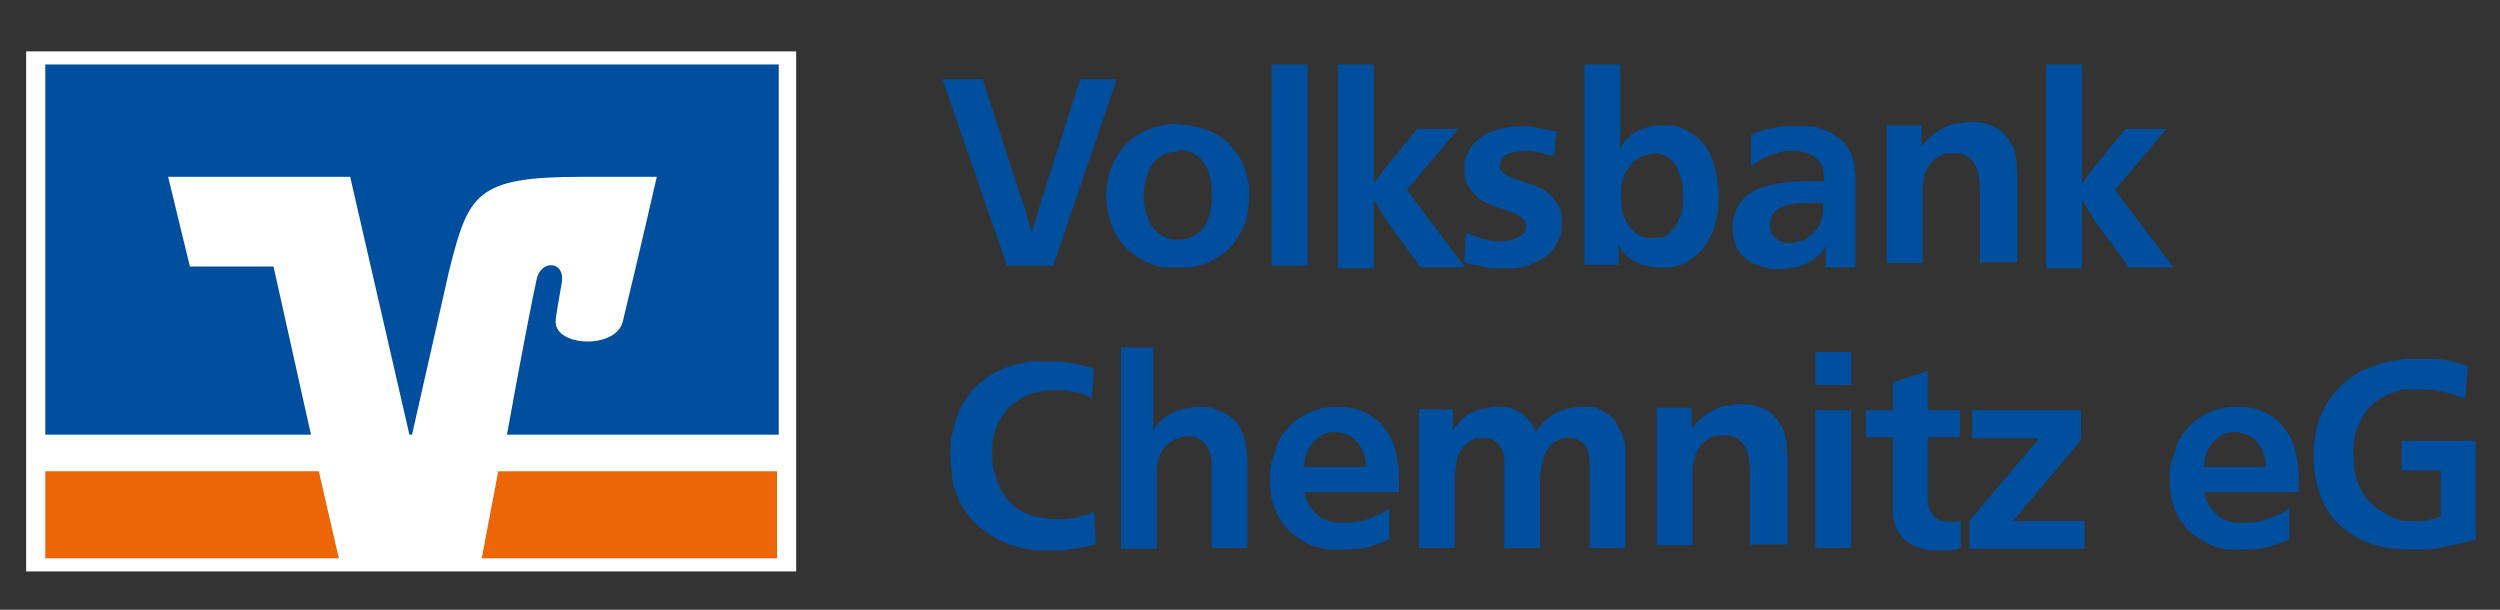
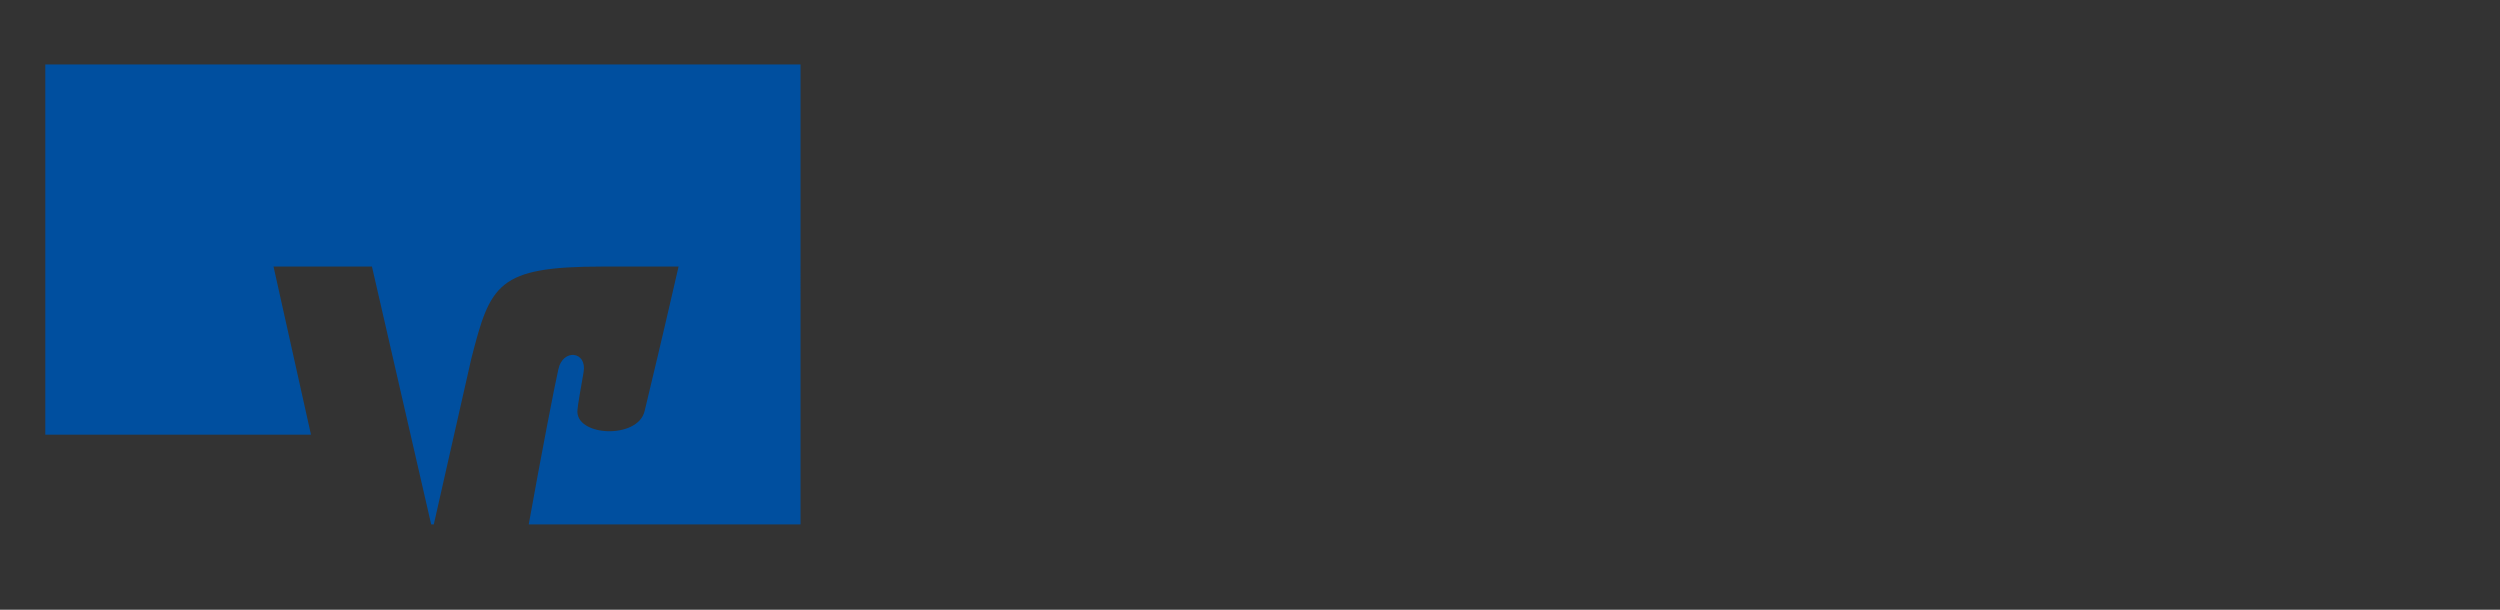
<svg xmlns="http://www.w3.org/2000/svg" id="Ebene_1" version="1.1" viewBox="0 0 287 70">
  <rect x="0" y="0" width="287" height="70" fill="#333333" stroke="none" />
  <defs>
    <style>
      .st0 {
        fill: #fff;
      }

      .st0, .st1, .st2 {
        fill-rule: evenodd;
      }

      .st1 {
        fill: #004f9f;
      }

      .st2 {
        fill: #ec6608;
      }
    </style>
  </defs>
-   <polygon class="st0" points="3 65.6 91.4 65.6 91.4 5.9 3 5.9 3 65.6 3 65.6" />
-   <path class="st2" d="M89.2,64.1v-10h-32c-.9,4.6-1.6,8.5-1.9,10h33.9Z" />
-   <polygon class="st2" points="5.2 54.1 5.2 64.1 38.9 64.1 36.6 54.1 5.2 54.1 5.2 54.1" />
-   <path class="st1" d="M21.8,30.6l-2.5-10.3h20.9l6.8,29.6h.3l4.3-19c2.2-8.6,3-10.6,15.1-10.6h8.7s-1.8,7.9-3.9,16.6c-.8,3.3-8.1,2.9-7.7-.2,0-.3.4-2.6.7-4.3.4-2.4-2.4-2.7-2.9-.3-.4,1.7-2,10-3.4,17.8h31.2V7.4H5.2v42.5h30.5l-4.3-19.3h-9.6Z" />
-   <path class="st1" d="M116.6,20.8c.2.6.3,1.1.5,1.5.2.5.3.9.5,1.5.2.5.3,1,.4,1.4.1.5.3.9.4,1.5.2-.5.3-1,.5-1.5.2-.5.3-.9.4-1.3.1-.5.2-.9.4-1.4.2-.5.3-.9.5-1.5l3.8-11.9h4.2l-7.3,21.4h-5.3l-7.4-21.4h4.6l3.8,11.7h0ZM135.2,17.4c-.4,0-.8,0-1.2.2-.3,0-.5.2-.7.3-.2.2-.3.2-.4.3-.5.4-.8.9-1.1,1.6-.3.7-.5,1.6-.5,2.6s.1,1.7.4,2.4c.2.7.5,1.2.8,1.5.2.3.5.5.7.6.2.2.4.3.5.3.3.2.7.3,1,.3.3,0,.5,0,.6,0,.6,0,1.1,0,1.5-.3.4-.2.7-.4.9-.6.5-.4.8-1,1.1-1.7.2-.7.4-1.6.3-2.7,0-.6,0-1.3-.2-2-.2-.7-.5-1.4-1.1-2-.3-.3-.6-.5-1-.7-.4-.2-.9-.3-1.5-.3h0ZM135.1,14.3c.6,0,1.2,0,1.9.2.6.1,1.2.3,1.8.5.8.4,1.5.8,2.1,1.3.5.5.9,1.1,1.3,1.6.3.5.6,1,.7,1.5.2.5.2.8.3,1,.1.5.2.9.2,1.3,0,.4,0,.7,0,.8,0,1.1-.2,2.1-.4,2.9-.3.9-.7,1.6-1.1,2.2-.5.6-1,1.2-1.6,1.6-.6.4-1.2.8-1.8,1-.7.3-1.4.4-2,.5-.6,0-1.1,0-1.3,0-.5,0-1,0-1.5,0-.5,0-1-.2-1.5-.4-.6-.2-1.2-.5-1.8-.9-.6-.4-1.2-1-1.7-1.6-.5-.6-.9-1.4-1.2-2.3-.3-.9-.5-1.9-.5-3,0-1.4.3-2.6.7-3.6.5-1,1-1.8,1.6-2.4.4-.3.7-.6,1-.8.3-.2.5-.3.6-.4.4-.2,1-.5,1.7-.7.7-.2,1.6-.4,2.6-.4h0ZM150.1,7.4v23.1h-4.1V7.4h4.1ZM157.7,21.1c.3-.4.5-.7.7-1,.2-.3.5-.6.7-.9l3.6-4.4h4.7l-5.9,7,6.7,8.9h-5.1l-3.5-4.8c-.4-.5-.8-1.1-1-1.5-.3-.5-.6-1-.9-1.5v7.9h-4.1V7.4h4.1v13.7h0ZM178.5,18c-.6-.2-1.2-.3-1.7-.5-.5-.1-1.1-.2-1.7-.2-.8,0-1.5.2-2.1.4-.5.3-.8.7-.8,1.3s0,.2,0,.4c0,.2.2.3.3.4.2.2.5.3.8.5.3.2.8.3,1.3.5.5.2,1,.3,1.3.4.3.1.6.2.8.3.6.3,1.1.7,1.5,1.1.3.4.6.8.8,1.2.2.4.3.8.3,1.1,0,.3,0,.6,0,.7,0,.5,0,.9-.2,1.5-.2.5-.4,1-.8,1.5-.2.3-.5.6-.8.8-.3.2-.5.4-.8.5-.2.2-.5.2-.6.3-.2,0-.3.1-.4.2-.6.2-1.2.3-1.8.4-.6,0-1,0-1.2,0-.5,0-.8,0-1.2,0-.4,0-.8,0-1.1-.2-.4,0-.7-.2-1.1-.2-.4,0-.8-.2-1.2-.3l.2-3.4c.4.2.9.4,1.6.6.7.3,1.5.4,2.4.4s1.5-.2,2.1-.5c.5-.3.8-.7.8-1.2s0-.5-.2-.7c-.2-.2-.3-.3-.5-.5-.2-.1-.4-.2-.6-.3-.2,0-.4-.2-.6-.2-.4-.2-.8-.3-1.1-.4-.4-.1-.8-.3-1.1-.4-.4-.2-.7-.3-1-.5-.3-.2-.6-.5-.9-.8-.3-.3-.5-.7-.8-1.1-.2-.5-.3-1-.3-1.7s0-1.1.3-1.6c.2-.5.5-1.1,1.1-1.6.5-.5,1-.8,1.5-1,.5-.2,1.1-.4,1.6-.5.5,0,.9-.2,1.3-.2h.6c.8,0,1.5,0,2.1.2.6.1,1.3.3,2.1.4l-.3,3h0ZM189.8,17.7c-.4,0-.8,0-1.2.2-.5.2-1,.5-1.3.9-.3.4-.6.8-.8,1.2-.2.5-.3.9-.4,1.4,0,.5,0,.9,0,1.2s0,.9.1,1.4c0,.5.2.9.5,1.4,0,.2.2.4.3.5,0,.2.2.4.4.5.2.3.5.5.8.6.2.2.5.2.7.3.2,0,.4,0,.5,0h.4c.1,0,.4,0,.8,0,.4,0,.8-.3,1.1-.6.3-.3.6-.6.8-1,.2-.4.4-.8.5-1.1.1-.4.2-.8.2-1.1,0-.4,0-.7,0-1,0-.5,0-1-.1-1.5,0-.5-.3-1-.5-1.5,0-.2-.2-.4-.3-.6-.1-.2-.2-.3-.3-.4-.2-.2-.5-.4-.8-.6-.4-.2-.8-.3-1.3-.3h0ZM186,7.4v9.7c.2-.3.3-.5.4-.7.1-.2.2-.3.3-.4.4-.4.9-.8,1.6-1.1.7-.3,1.5-.5,2.5-.5.3,0,.7,0,1.2,0,.5,0,1.1.3,1.7.6.6.3,1.2.8,1.8,1.4.5.6,1,1.5,1.3,2.6,0,.3.2.8.3,1.3,0,.5.2,1.2.2,2,0,1.7-.2,3.1-.7,4.3-.5,1.2-1.1,2.1-1.9,2.7-.1,0-.3.2-.5.4-.2.2-.5.3-.8.5-.6.3-1.1.4-1.7.5-.5,0-.9,0-1,0-1.1,0-1.9-.2-2.6-.5-.7-.3-1.3-.7-1.7-1.2-.2-.2-.3-.4-.4-.6-.1-.2-.2-.3-.2-.4v2.4h-3.9V7.4h4.1ZM209.5,23.3c-.3,0-.5,0-.8,0h-.8c-1.1,0-2,0-2.8.3-.8.2-1.4.6-1.7,1.2-.2.3-.2.6-.2,1s0,.5.1.7c0,.3.2.5.4.7.2.2.4.4.7.5.3.2.7.2,1.2.2s.5,0,.9-.2c.4,0,.8-.2,1.1-.5.4-.2.7-.6,1.1-1.1.3-.5.5-1,.6-1.8,0-.2,0-.5,0-.8v-.5h0ZM209.6,30.5v-2.3c-.1.2-.3.5-.5.8-.3.3-.7.6-1.2,1-.6.3-1.2.6-1.8.7-.6,0-1.2.2-1.8.2-1.1,0-2-.2-2.7-.5-.7-.3-1.3-.7-1.7-1.2-.4-.5-.7-1-.8-1.6-.2-.6-.2-1.1-.2-1.6,0-.8.2-1.5.5-2.1.3-.5.6-1,1-1.3.6-.6,1.5-1,2.6-1.3,1.1-.3,2.4-.4,4-.5h1.3c.3,0,.7,0,1.1,0,0-.4,0-.8-.1-1.2,0-.4-.2-.8-.5-1.1-.2-.3-.6-.6-1-.8-.4-.2-.9-.3-1.6-.4h-.4c-.8,0-1.4.1-1.9.3-.5.2-1,.3-1.3.5-.2,0-.4.2-.6.3-.3.2-.6.4-1,.7v-3.6c.2-.1.5-.2.9-.4.4-.1.7-.2,1.1-.3.4,0,.9-.2,1.5-.3.5,0,1.1,0,1.8,0s.8,0,1.2,0c.5,0,.9,0,1.3.2.4.1.8.3,1.3.5.4.2.8.5,1.2.8.2.2.5.4.7.8.3.3.5.7.6,1.2.2.5.3,1.1.4,1.9,0,.7,0,1.4,0,1.9v3.7c0,.9,0,1.8,0,2.6,0,.8,0,1.7,0,2.6h-3.7ZM227.3,30.5v-7.7c0-.9,0-1.7-.1-2.3,0-.5-.2-1-.4-1.5-.2-.3-.3-.5-.5-.7-.2-.2-.4-.3-.7-.5,0,0-.2,0-.5-.2-.2,0-.5,0-.8,0-.2,0-.4,0-.8,0-.4,0-.8.3-1.3.6-.4.3-.6.6-.8.9-.2.3-.4.7-.5,1.1,0,.4-.2.8-.2,1.2,0,.5,0,.9,0,1.4v7.4h-4.1v-12c0-.7,0-1.3,0-1.9,0-.6,0-1.2,0-1.9h4v2.4c.2-.2.4-.5.6-.7.3-.3.6-.6.9-.8.3-.2.5-.3.6-.4.6-.3,1.2-.6,1.7-.7.5,0,1.1-.2,1.7-.2s1.4,0,1.9.2c.5.2.9.3,1.2.5.2,0,.4.2.6.4.2.2.5.5.8.9.2.3.4.7.6,1.1.1.4.2.8.3,1.3,0,.5,0,1,.1,1.6,0,.6,0,1.2,0,2v8.1h-4.1ZM239,21.1c.3-.4.5-.7.7-1,.2-.3.5-.6.7-.9l3.6-4.4h4.7l-5.9,7,6.7,8.9h-5.1l-3.5-4.8c-.4-.5-.8-1.1-1-1.5-.3-.5-.6-1-.9-1.5v7.9h-4.1V7.4h4.1v13.7h0Z" />
-   <path class="st1" d="M125.4,45.7c-.2,0-.3-.2-.4-.2-.2,0-.3-.1-.5-.2-.4-.2-.7-.2-1.1-.3-.4,0-.7-.2-1-.2-.3,0-.6,0-.8,0h-.5c-.6,0-1.1,0-1.8.2-.6,0-1.2.3-1.8.6-.6.3-1.1.7-1.6,1.1-.5.5-.9,1.1-1.3,1.8-.2.3-.3.8-.5,1.4-.2.6-.2,1.4-.2,2.2,0,.6,0,1.2.2,1.9.2.7.4,1.4.7,2,.3.7.8,1.3,1.3,1.8.6.6,1.3,1,2.1,1.3.3.1.7.2,1.1.3.5,0,1,.2,1.7.2s.6,0,.9,0c.3,0,.7,0,1-.1.3,0,.6,0,1-.2.3,0,.6-.2.9-.2.2,0,.3,0,.4-.2,0,0,.2-.1.4-.2l.2,3.8c-.5.1-.9.2-1.3.3-.4,0-.8.2-1.2.2-.4,0-.8.1-1.2.2-.4,0-.8,0-1.3,0-.8,0-1.6,0-2.3-.1-.8,0-1.5-.3-2.3-.5-1.6-.5-3-1.4-4.2-2.5-.5-.5-.9-1-1.3-1.6-.4-.6-.7-1.2-.9-1.8-.3-.7-.5-1.4-.5-2.2,0-.7-.2-1.5-.2-2.2s0-1.8.2-2.4c.2-.7.3-1.2.4-1.6.6-1.9,1.6-3.4,2.9-4.4,1.3-1.1,2.8-1.8,4.6-2.2.3,0,.7-.2,1.3-.2.6,0,1.2,0,2,0,1.2,0,2.3.1,3.1.3.8.2,1.5.4,2,.5l-.3,3.7h0ZM132.4,39.8v9.6c.1-.2.3-.4.4-.6.2-.2.4-.5.7-.7.4-.3.8-.6,1.3-.8.4-.2.8-.3,1.2-.4.4,0,.7-.1,1-.2h.6c.8,0,1.4,0,2,.3.5.2,1,.4,1.3.6.5.3,1,.8,1.3,1.2.3.5.5,1,.7,1.7.2.6.2,1.3.3,2.1,0,.8,0,1.6,0,2.5v7.8h-4.1v-8c0-.5,0-1.1,0-1.8,0-.7-.2-1.2-.5-1.8,0-.1-.2-.3-.3-.4-.1-.2-.3-.3-.6-.5-.3-.2-.5-.3-.8-.3-.3,0-.5,0-.5,0-.8,0-1.4.2-1.8.5-.5.3-.8.6-1.1,1-.2.3-.4.7-.5,1.1-.1.4-.2.8-.2,1.1,0,.4,0,.8,0,1.2,0,.4,0,.7,0,1.1v6.9h-4.1v-23.1h4.1ZM156.8,53.6c0-.5,0-.9-.2-1.3,0-.4-.3-.8-.6-1.3-.2-.3-.5-.6-.8-.8-.3-.2-.5-.3-.8-.4-.2,0-.5-.1-.6-.2-.2,0-.3,0-.4,0s-.2,0-.4,0c-.2,0-.5,0-.8.2-.3,0-.6.2-.9.5-.3.2-.6.5-.9.9-.3.5-.5,1-.6,1.5,0,.5-.1.8-.2.9h7ZM149.7,56.4s0,.2.2.6c0,.4.2.7.4,1,.3.5.6.8.9,1.1.3.3.7.5,1.1.6.4.2.7.3,1.1.3.4,0,.8,0,1.1,0,.6,0,1.2,0,1.9-.2.6-.2,1.2-.4,1.8-.7.2,0,.5-.2.8-.4.2-.2.4-.3.5-.3v3.5c-.5.3-1.3.5-2.1.8-.9.3-2,.4-3.3.4h-.5c-.2,0-.5,0-.8,0-.3,0-.7,0-1.1-.2-.4,0-.8-.2-1.1-.3-.6-.2-1.2-.6-1.8-1-.6-.4-1.1-.9-1.5-1.5-.5-.6-.8-1.3-1.1-2.1-.3-.8-.4-1.8-.4-2.8s0-1.8.3-2.5c.2-.7.4-1.2.5-1.6,0-.2.2-.4.3-.6,0-.2.2-.3.2-.4,0-.2.2-.3.3-.4,0-.1.2-.2.3-.4.6-.7,1.3-1.3,2.3-1.8.9-.5,2.1-.8,3.5-.8s2.4.2,3.3.7c.9.5,1.6,1,2.2,1.8.6.8,1,1.6,1.2,2.6.3,1,.4,2,.4,3.1v.8c0,.2,0,.5,0,.8h-10.8ZM186.6,62.9h-4.1v-8.1c0-1,0-1.8-.1-2.5,0-.7-.4-1.2-.9-1.6-.3-.2-.6-.4-.9-.4-.3,0-.5,0-.6,0-.4,0-.8,0-1.1.2-.3.2-.5.3-.7.4-.3.3-.6.7-.8,1.1-.2.4-.3.8-.4,1.3,0,.5-.2.9-.2,1.3,0,.5,0,.8,0,1.1,0,.2,0,.4,0,.5v6.7h-4.1v-9.8c0-.3,0-.6-.1-.9,0-.3-.2-.6-.3-.8-.2-.3-.3-.5-.6-.7-.3-.2-.6-.4-.8-.4-.3,0-.5,0-.6,0s-.4,0-.7,0c-.3,0-.7.3-1.1.5-.6.5-1,1.1-1.2,1.8-.2.7-.3,1.7-.3,2.8v7.5h-4.1v-12.9c0-.5,0-1,0-1.5,0-.5,0-.9,0-1.5h3.9v2.4c.2-.3.5-.6.6-.8l.5-.5c.4-.4.8-.6,1.2-.8.4-.2.8-.3,1.2-.4.4,0,.7-.1,1-.2.3,0,.5,0,.5,0,.3,0,.7,0,1,0,.3,0,.7.2,1.1.3.3.2.7.4,1,.6.3.3.6.6.9,1,.1.2.2.4.3.5,0,.2.2.3.2.5.2-.3.3-.5.5-.7.2-.2.3-.3.4-.4.4-.5.9-.8,1.4-1.1.5-.2.9-.4,1.4-.5.4,0,.8-.2,1.1-.2h.6c.1,0,.3,0,.7,0,.3,0,.7,0,1.1.2.4.2.8.4,1.3.8.4.3.8.8,1.1,1.5.4.7.6,1.4.7,2.1,0,.7,0,1.3,0,2v9.5h0ZM200.9,62.9v-7.7c0-.9,0-1.7-.1-2.3,0-.5-.2-1-.4-1.5-.2-.3-.3-.5-.5-.7-.2-.2-.4-.3-.7-.5,0,0-.2,0-.5-.2-.2,0-.5,0-.8,0-.2,0-.4,0-.8,0-.4,0-.8.3-1.3.6-.4.3-.6.6-.8.9-.2.3-.4.7-.5,1.1,0,.4-.2.8-.2,1.2,0,.5,0,.9,0,1.4v7.4h-4.1v-12c0-.7,0-1.3,0-1.9,0-.6,0-1.2,0-1.9h4v2.4c.2-.2.4-.5.6-.7.3-.3.6-.6.9-.8.3-.2.5-.3.6-.4.6-.3,1.2-.6,1.7-.7.5,0,1.1-.2,1.7-.2s1.4,0,1.9.2c.5.2.9.3,1.2.5.2,0,.4.2.6.4.2.2.5.5.8.9.2.3.4.7.6,1.1.1.4.2.8.3,1.3,0,.5,0,1,.1,1.6,0,.6,0,1.2,0,2v8.1h-4.1ZM212.5,47.1v15.8h-4.1v-15.8h4.1ZM212.5,40.4v3.8h-4.1v-3.8h4.1ZM221.3,47.1h3.7v3.1h-3.7v7c0,.8.2,1.4.6,1.9.3.5.9.8,1.8.8s.6,0,.9,0c.2,0,.4-.1.5-.2v3.2c-.5.2-1.1.3-1.5.3-.4,0-.8,0-1.1,0-.9,0-1.6-.1-2.2-.3-.6-.2-1.1-.5-1.5-.8-.4-.3-.7-.8-1-1.3-.3-.5-.5-1.2-.5-2.1,0-.4,0-.8,0-1.1v-7.4h-3.1v-3.1h3.1v-3.2l4-1.3v4.4h0ZM239,50.4l-7.9,9.4c.6,0,1.1,0,1.5,0h6.7v3.2h-13.2v-3.2l8-9.5h-7.7v-3.2h12.5v3.4h0ZM260.1,53.6c0-.5,0-.9-.2-1.3,0-.4-.3-.8-.6-1.3-.2-.3-.5-.6-.8-.8-.3-.2-.5-.3-.8-.4-.2,0-.5-.1-.6-.2-.2,0-.3,0-.4,0s-.2,0-.4,0c-.2,0-.5,0-.8.2-.3,0-.6.2-.9.5-.3.2-.6.5-.9.9-.3.5-.5,1-.6,1.5,0,.5-.1.8-.2.9h7ZM253,56.4s0,.2.2.6c0,.4.2.7.4,1,.3.5.6.8.9,1.1.3.3.7.5,1.1.6.4.2.7.3,1.1.3.4,0,.8,0,1.1,0,.6,0,1.2,0,1.9-.2.6-.2,1.2-.4,1.8-.7.2,0,.5-.2.8-.4.2-.2.4-.3.5-.3v3.5c-.5.3-1.3.5-2.1.8-.9.3-2,.4-3.3.4h-.5c-.2,0-.5,0-.8,0-.3,0-.7,0-1.1-.2-.4,0-.8-.2-1.1-.3-.6-.2-1.2-.6-1.8-1-.6-.4-1.1-.9-1.5-1.5-.5-.6-.8-1.3-1.1-2.1-.3-.8-.4-1.8-.4-2.8s0-1.8.3-2.5c.2-.7.4-1.2.5-1.6,0-.2.2-.4.3-.6,0-.2.2-.3.2-.4,0-.2.2-.3.3-.4,0-.1.2-.2.3-.4.6-.7,1.3-1.3,2.3-1.8.9-.5,2.1-.8,3.5-.8s2.4.2,3.3.7c.9.5,1.6,1,2.2,1.8.6.8,1,1.6,1.2,2.6.3,1,.4,2,.4,3.1v.8c0,.2,0,.5,0,.8h-10.8ZM283.2,45.9c-.6-.3-1.3-.6-2.2-.8-.9-.3-2-.4-3.3-.4h-.6c-.3,0-.6,0-1,0-.4,0-.8.2-1.2.3-.5.2-.9.3-1.3.6,0,0-.2,0-.4.2-.2.2-.5.3-.7.5-.7.6-1.3,1.4-1.7,2.4-.5,1-.7,2.2-.6,3.6,0,.2,0,.6,0,1.1,0,.5.2,1.1.4,1.8.3.8.6,1.4,1,1.9.4.5.8.9,1.3,1.3.5.3.9.6,1.3.8.4.2.7.3,1,.4.5.2.9.2,1.4.2.5,0,.7,0,.9,0,.6,0,1.2,0,1.6-.2.5,0,.8-.2,1.1-.3v-5.3h-4.5v-3.4h8.5v11.3c-.5.2-1,.3-1.3.4-.3,0-.6.2-.8.2-.5,0-1.1.2-2,.4-.9.2-2,.2-3.2.2-2.1,0-3.9-.3-5.3-.9-1.4-.6-2.5-1.4-3.4-2.3-.7-.7-1.3-1.7-1.8-3-.5-1.2-.8-2.8-.8-4.6,0-.7,0-1.4.2-2.1,0-.8.3-1.5.5-2.2.3-.7.6-1.5,1.1-2.1.5-.7,1.1-1.4,1.8-2,.6-.6,1.4-1,2.1-1.4.8-.3,1.5-.6,2.1-.8.5-.1.9-.2,1.4-.3.5,0,.8-.1,1.2-.2.4,0,.7,0,1,0h.6c.7,0,1.4,0,1.9,0,.6,0,1.1.1,1.5.2.5,0,.8.2,1.2.3.4.1.7.2,1.1.3l-.3,3.8h0Z" />
+   <path class="st1" d="M21.8,30.6h20.9l6.8,29.6h.3l4.3-19c2.2-8.6,3-10.6,15.1-10.6h8.7s-1.8,7.9-3.9,16.6c-.8,3.3-8.1,2.9-7.7-.2,0-.3.4-2.6.7-4.3.4-2.4-2.4-2.7-2.9-.3-.4,1.7-2,10-3.4,17.8h31.2V7.4H5.2v42.5h30.5l-4.3-19.3h-9.6Z" />
</svg>